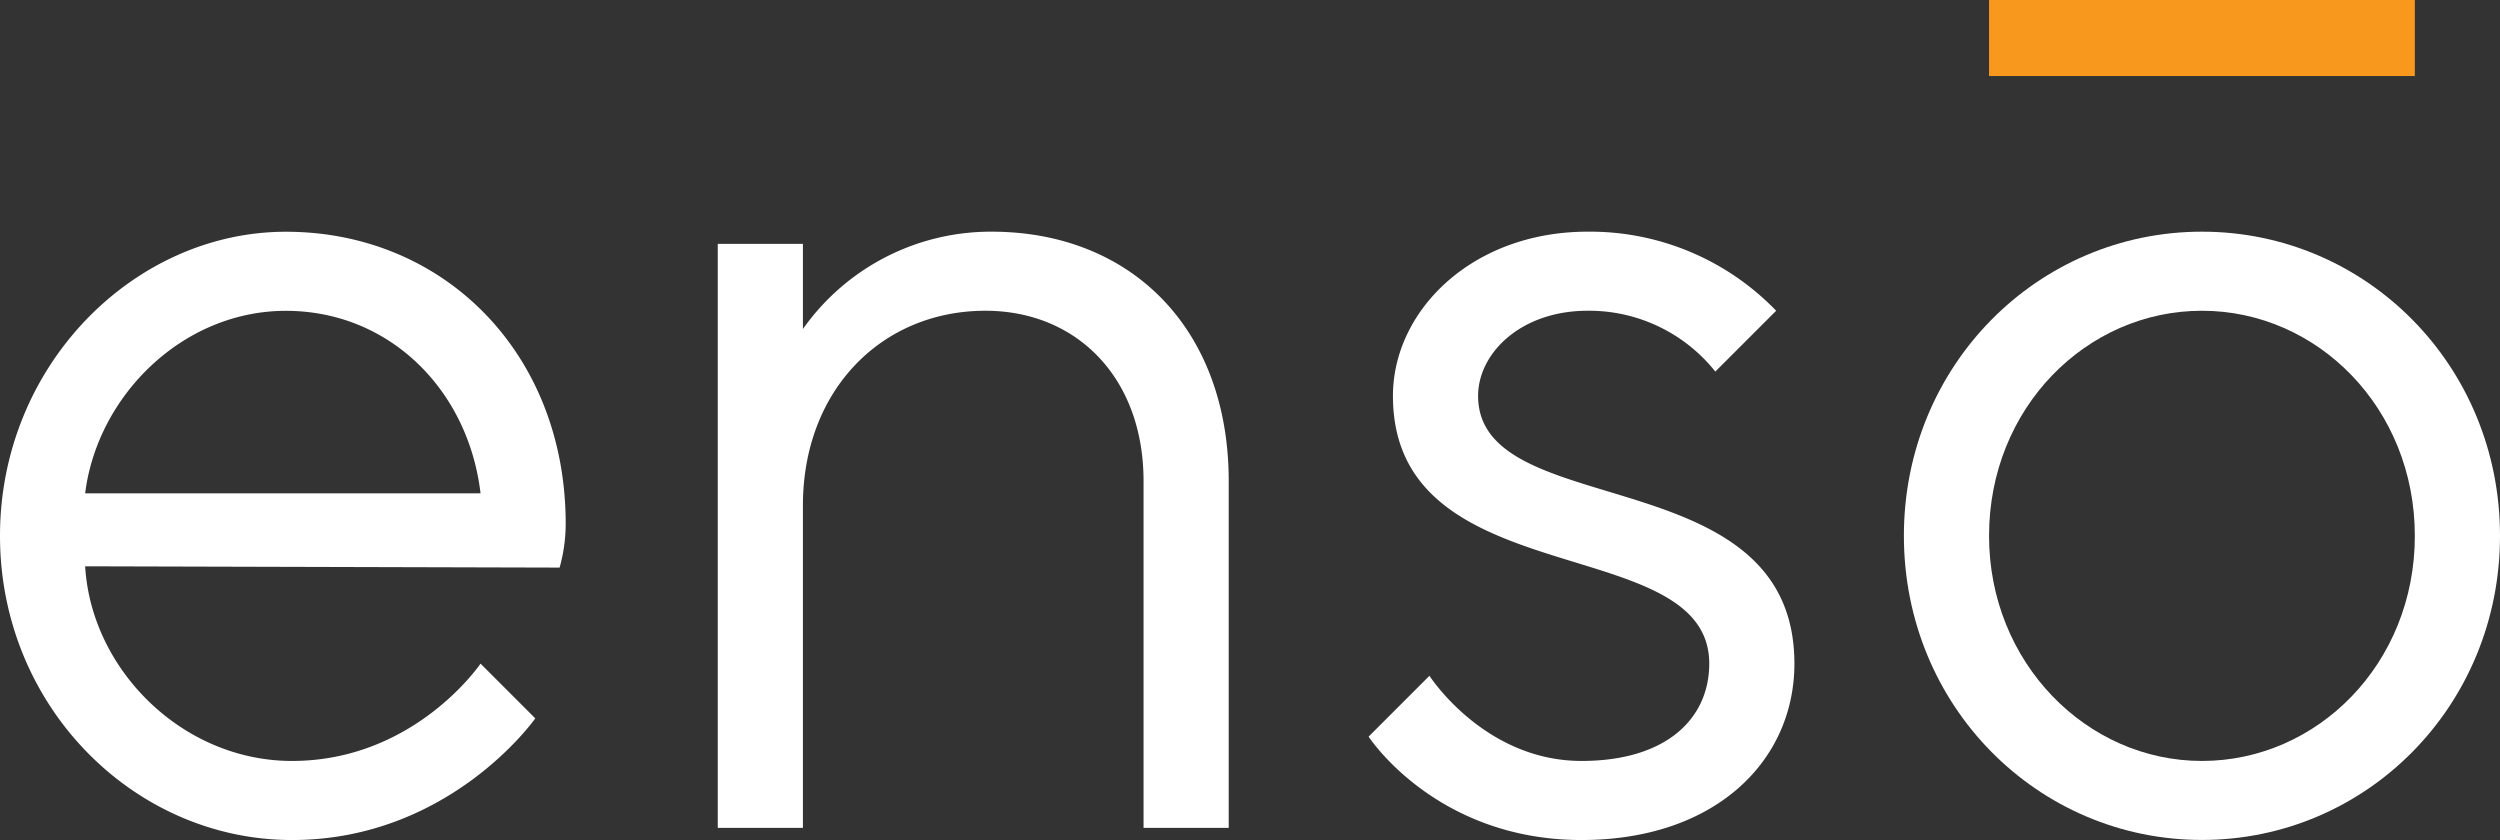
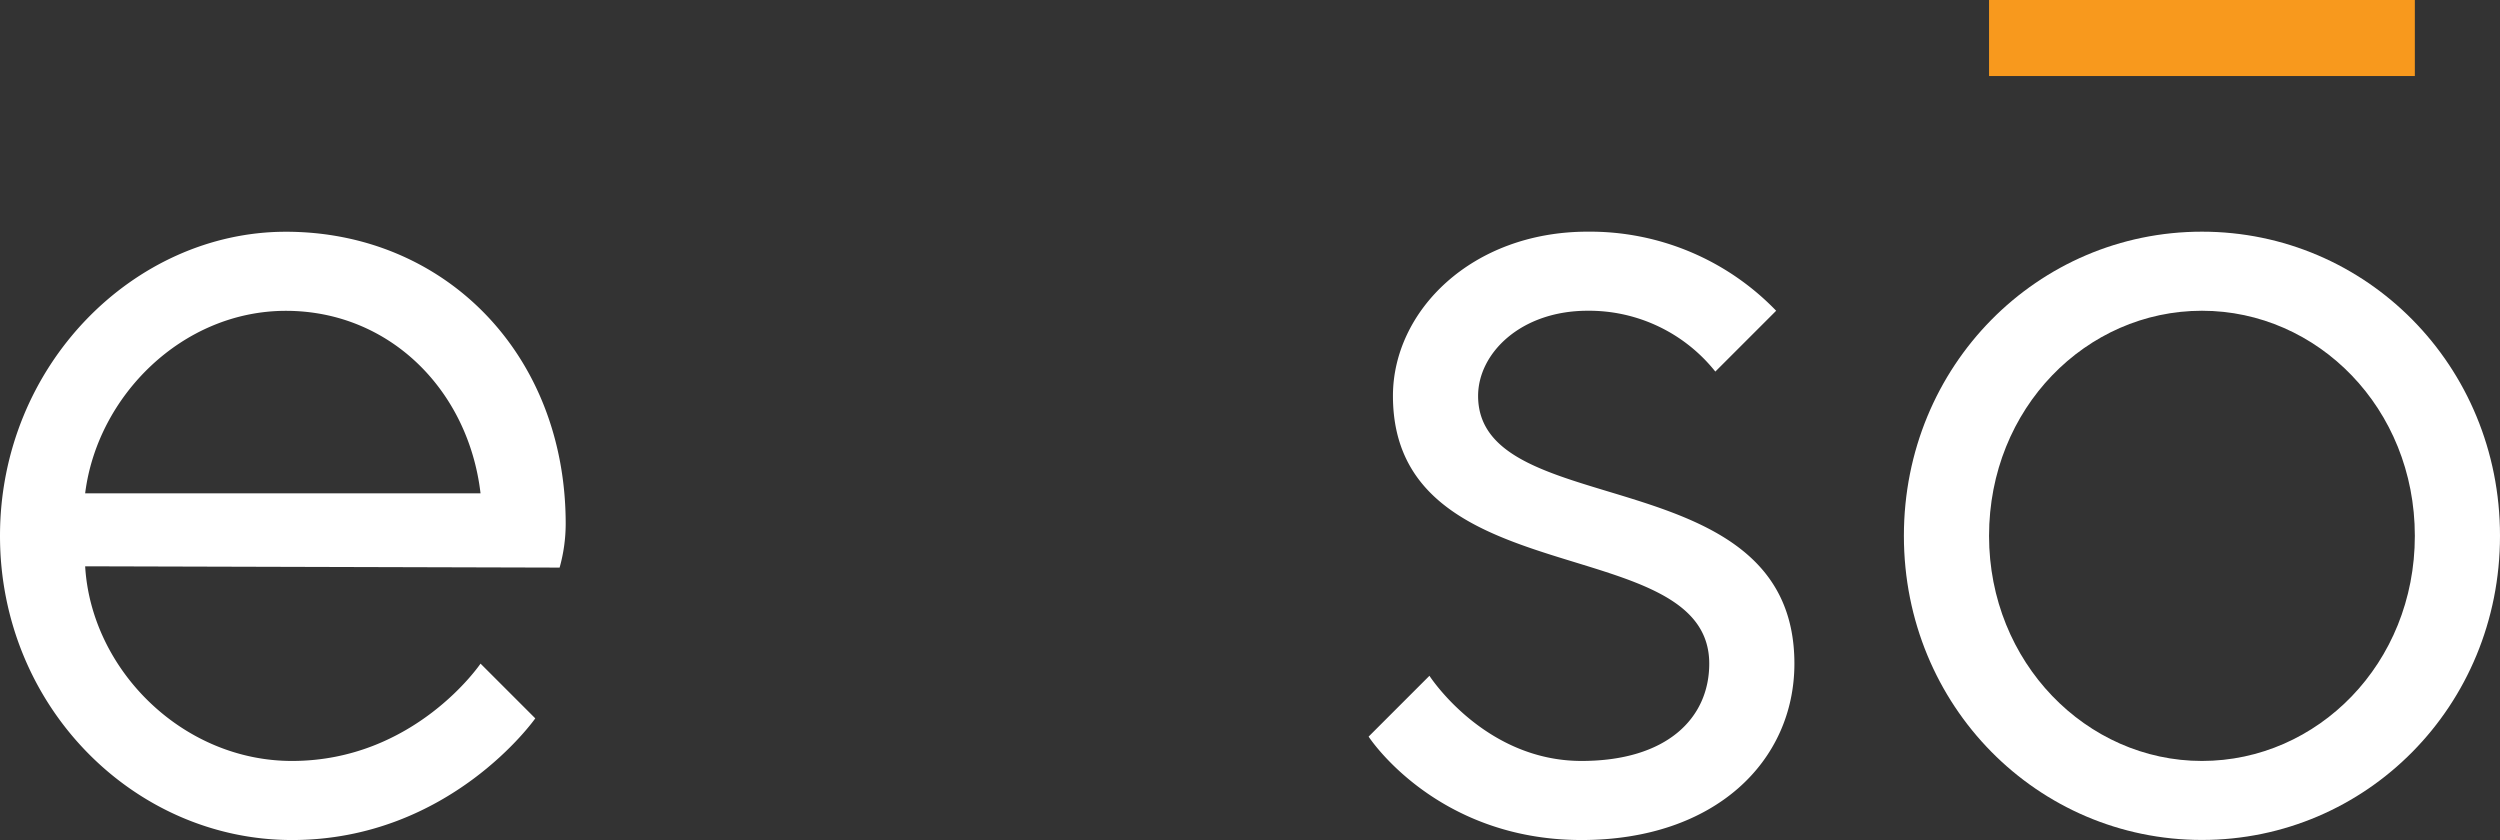
<svg xmlns="http://www.w3.org/2000/svg" viewBox="0 0 328.8 110.48">
  <rect x="0" y="0" width="328.8" height="110.48" fill="#333333" stroke="none" />
  <defs>
    <style>.cls-1{fill:#fff;}.cls-2{fill:#f8991d;}</style>
  </defs>
  <title>Logo_mot_sort_BG</title>
  <g id="Layer_2" data-name="Layer 2">
    <g id="Enso_logo">
      <g id="Negativ">
        <path class="cls-1" d="M11.2,74.48c.8,13.6,12.8,25.6,27.2,25.6,16.16,0,24.8-12.8,24.8-12.8l7.2,7.2s-11.2,16-32,16S0,92.88,0,70.48s17.6-40,37.6-40c20.8,0,36.8,16,36.8,38.41a21.44,21.44,0,0,1-.8,5.76Zm0-9.6h52c-1.6-13.61-12-24-25.6-24S12.8,52.07,11.2,64.88Z" />
-         <path class="cls-1" d="M105.6,43.27a30.24,30.24,0,0,1,24.8-12.8c18.4,0,31.2,12.8,31.2,32.8v45.61H150.4V63.27c0-13.6-8.8-22.4-20.8-22.4-13.6,0-24,10.4-24,25.61v42.4H94.4V32.07h11.2Z" />
        <path class="cls-1" d="M225.6,48.87a21.23,21.23,0,0,0-16.8-8c-8.8,0-14.4,5.6-14.4,11.2,0,16.81,41.6,8,41.6,35.21,0,12.8-10.4,23.2-28,23.2-19.2,0-28-13.6-28-13.6l8-8s7.2,11.2,20,11.2c11.2,0,16.8-5.6,16.8-12.8,0-17.6-41.6-8.8-41.6-35.21,0-11.2,10.4-21.6,25.6-21.6a34,34,0,0,1,24.8,10.4Z" />
        <path class="cls-1" d="M289.6,30.47c21.6,0,39.2,17.6,39.2,40s-17.6,40-39.2,40-39.2-17.6-39.2-40S268,30.47,289.6,30.47Zm0,10.4c-15.2,0-28,12.8-28,29.61,0,16.64,12.8,29.6,28,29.6s28-12.8,28-29.6S304.8,40.87,289.6,40.87Z" />
        <rect class="cls-2" x="261.6" width="56" height="10" />
      </g>
    </g>
  </g>
</svg>